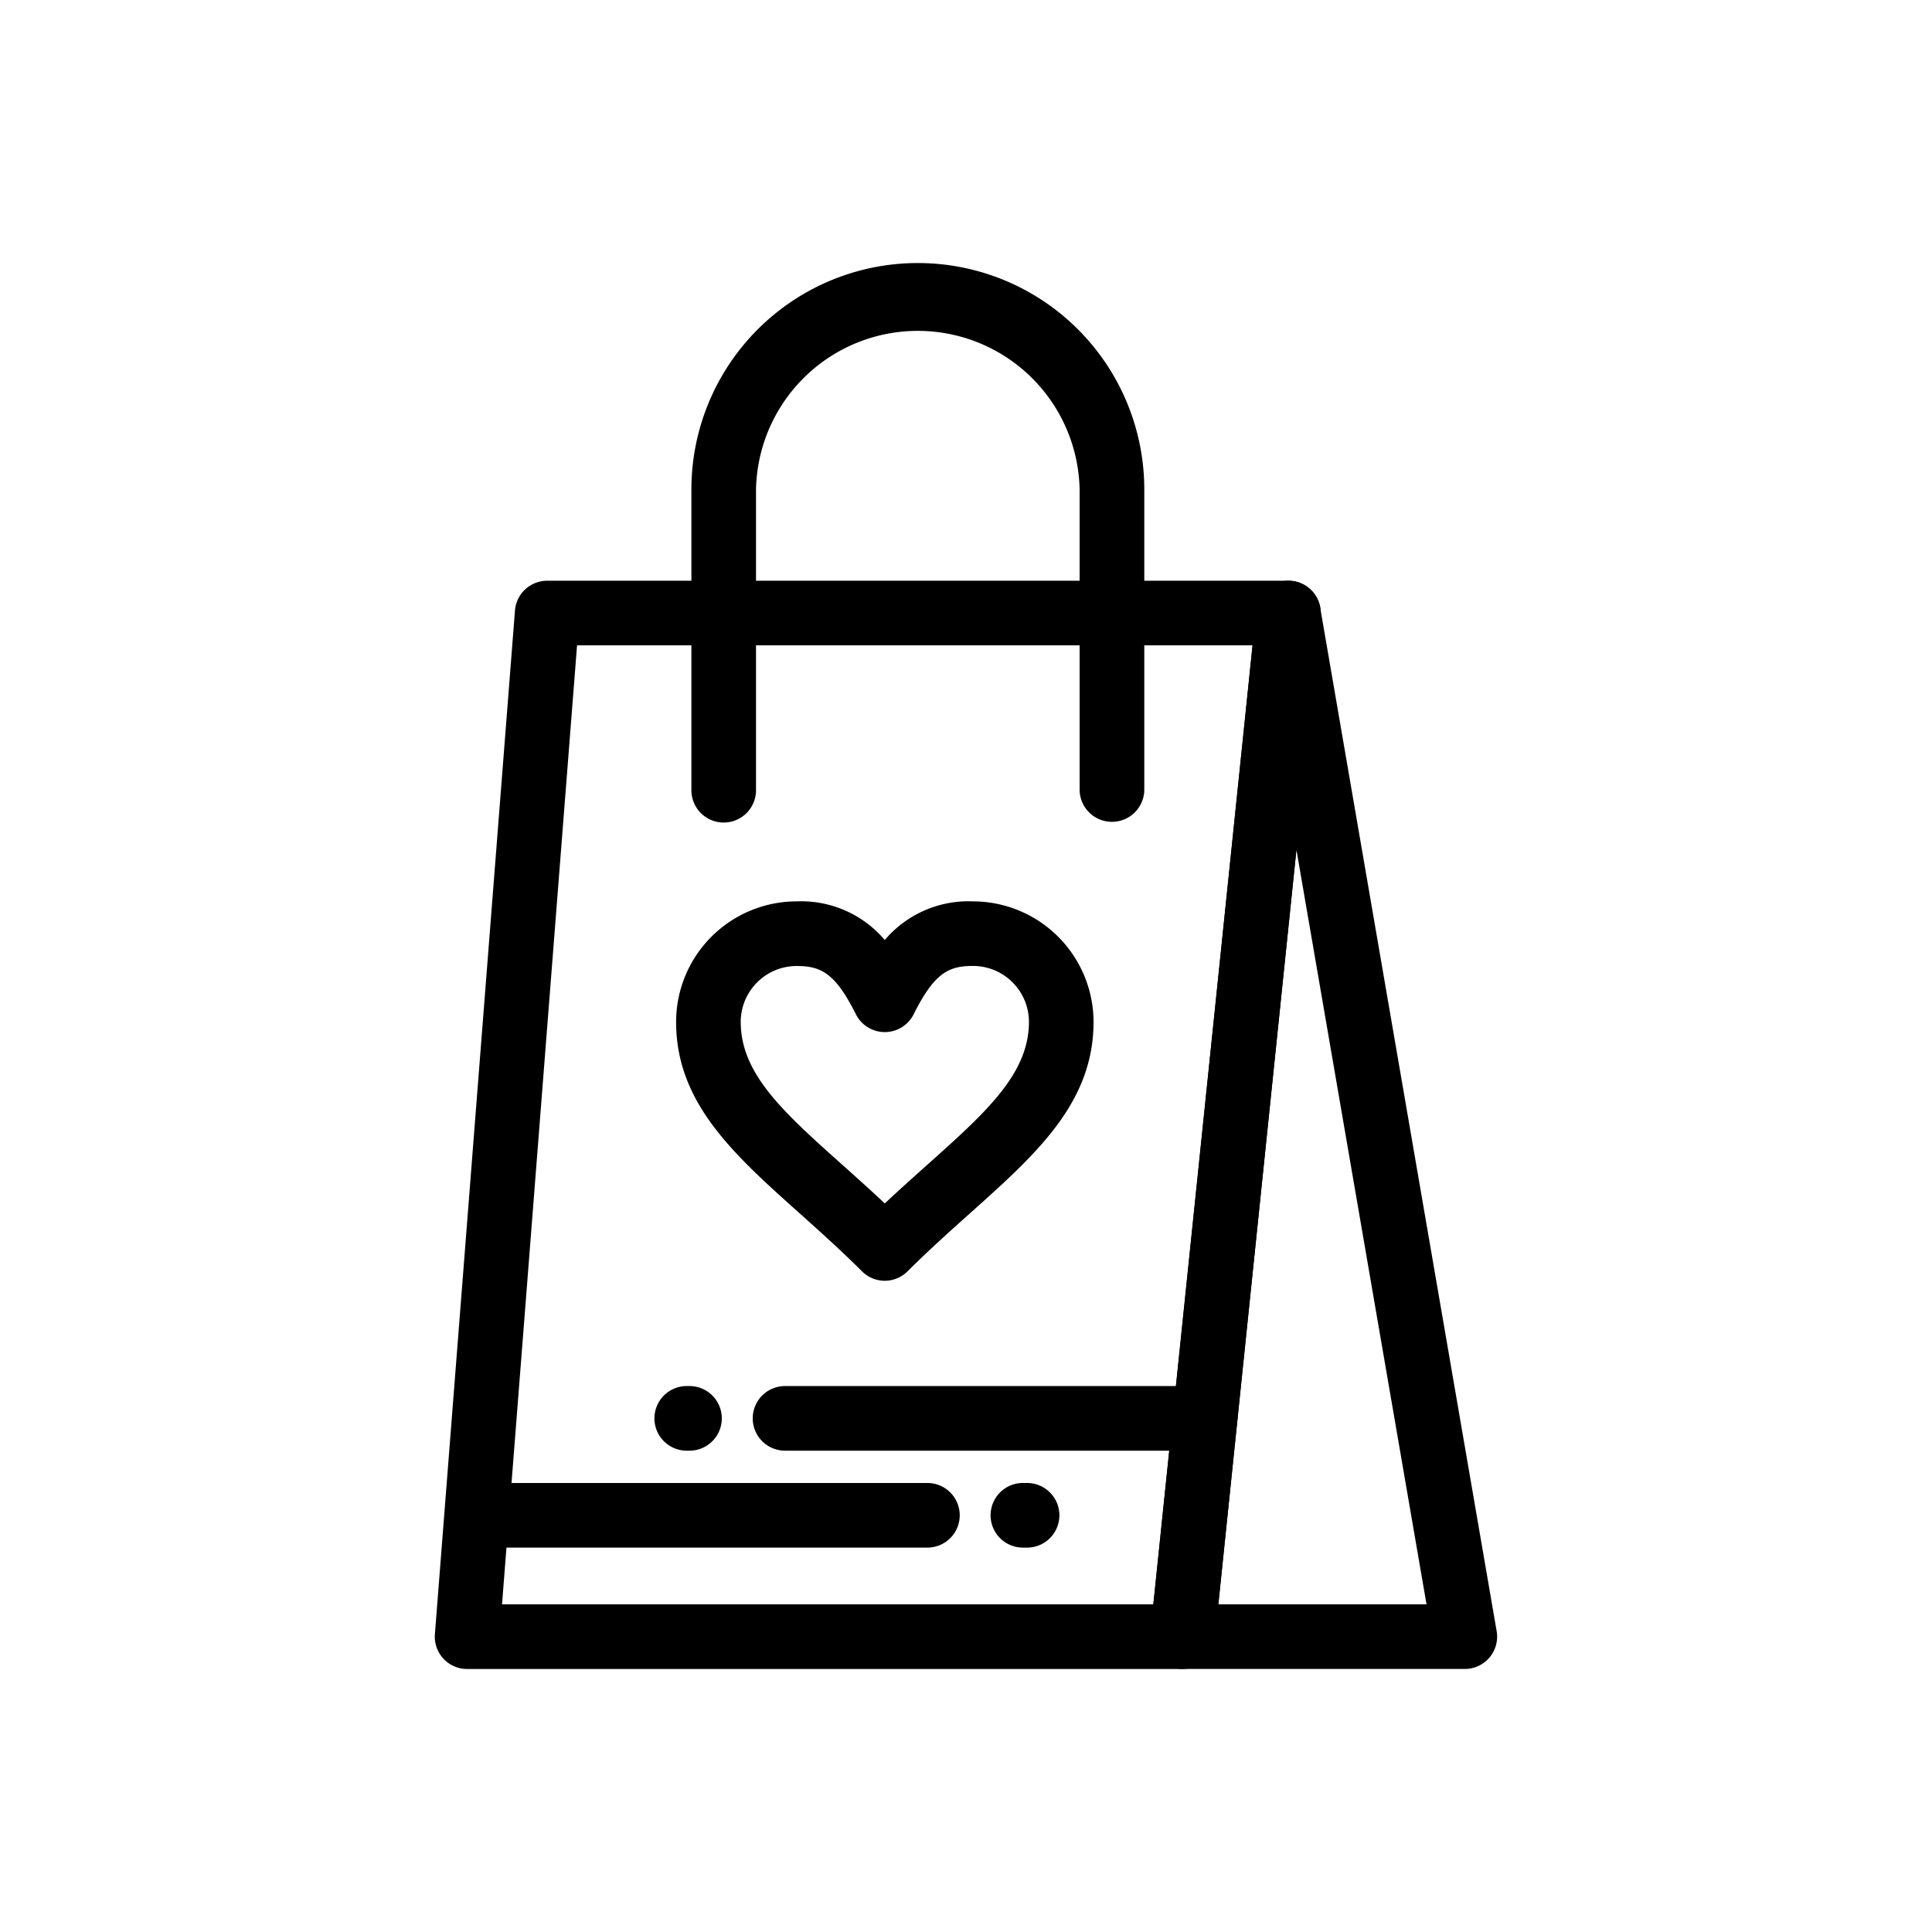
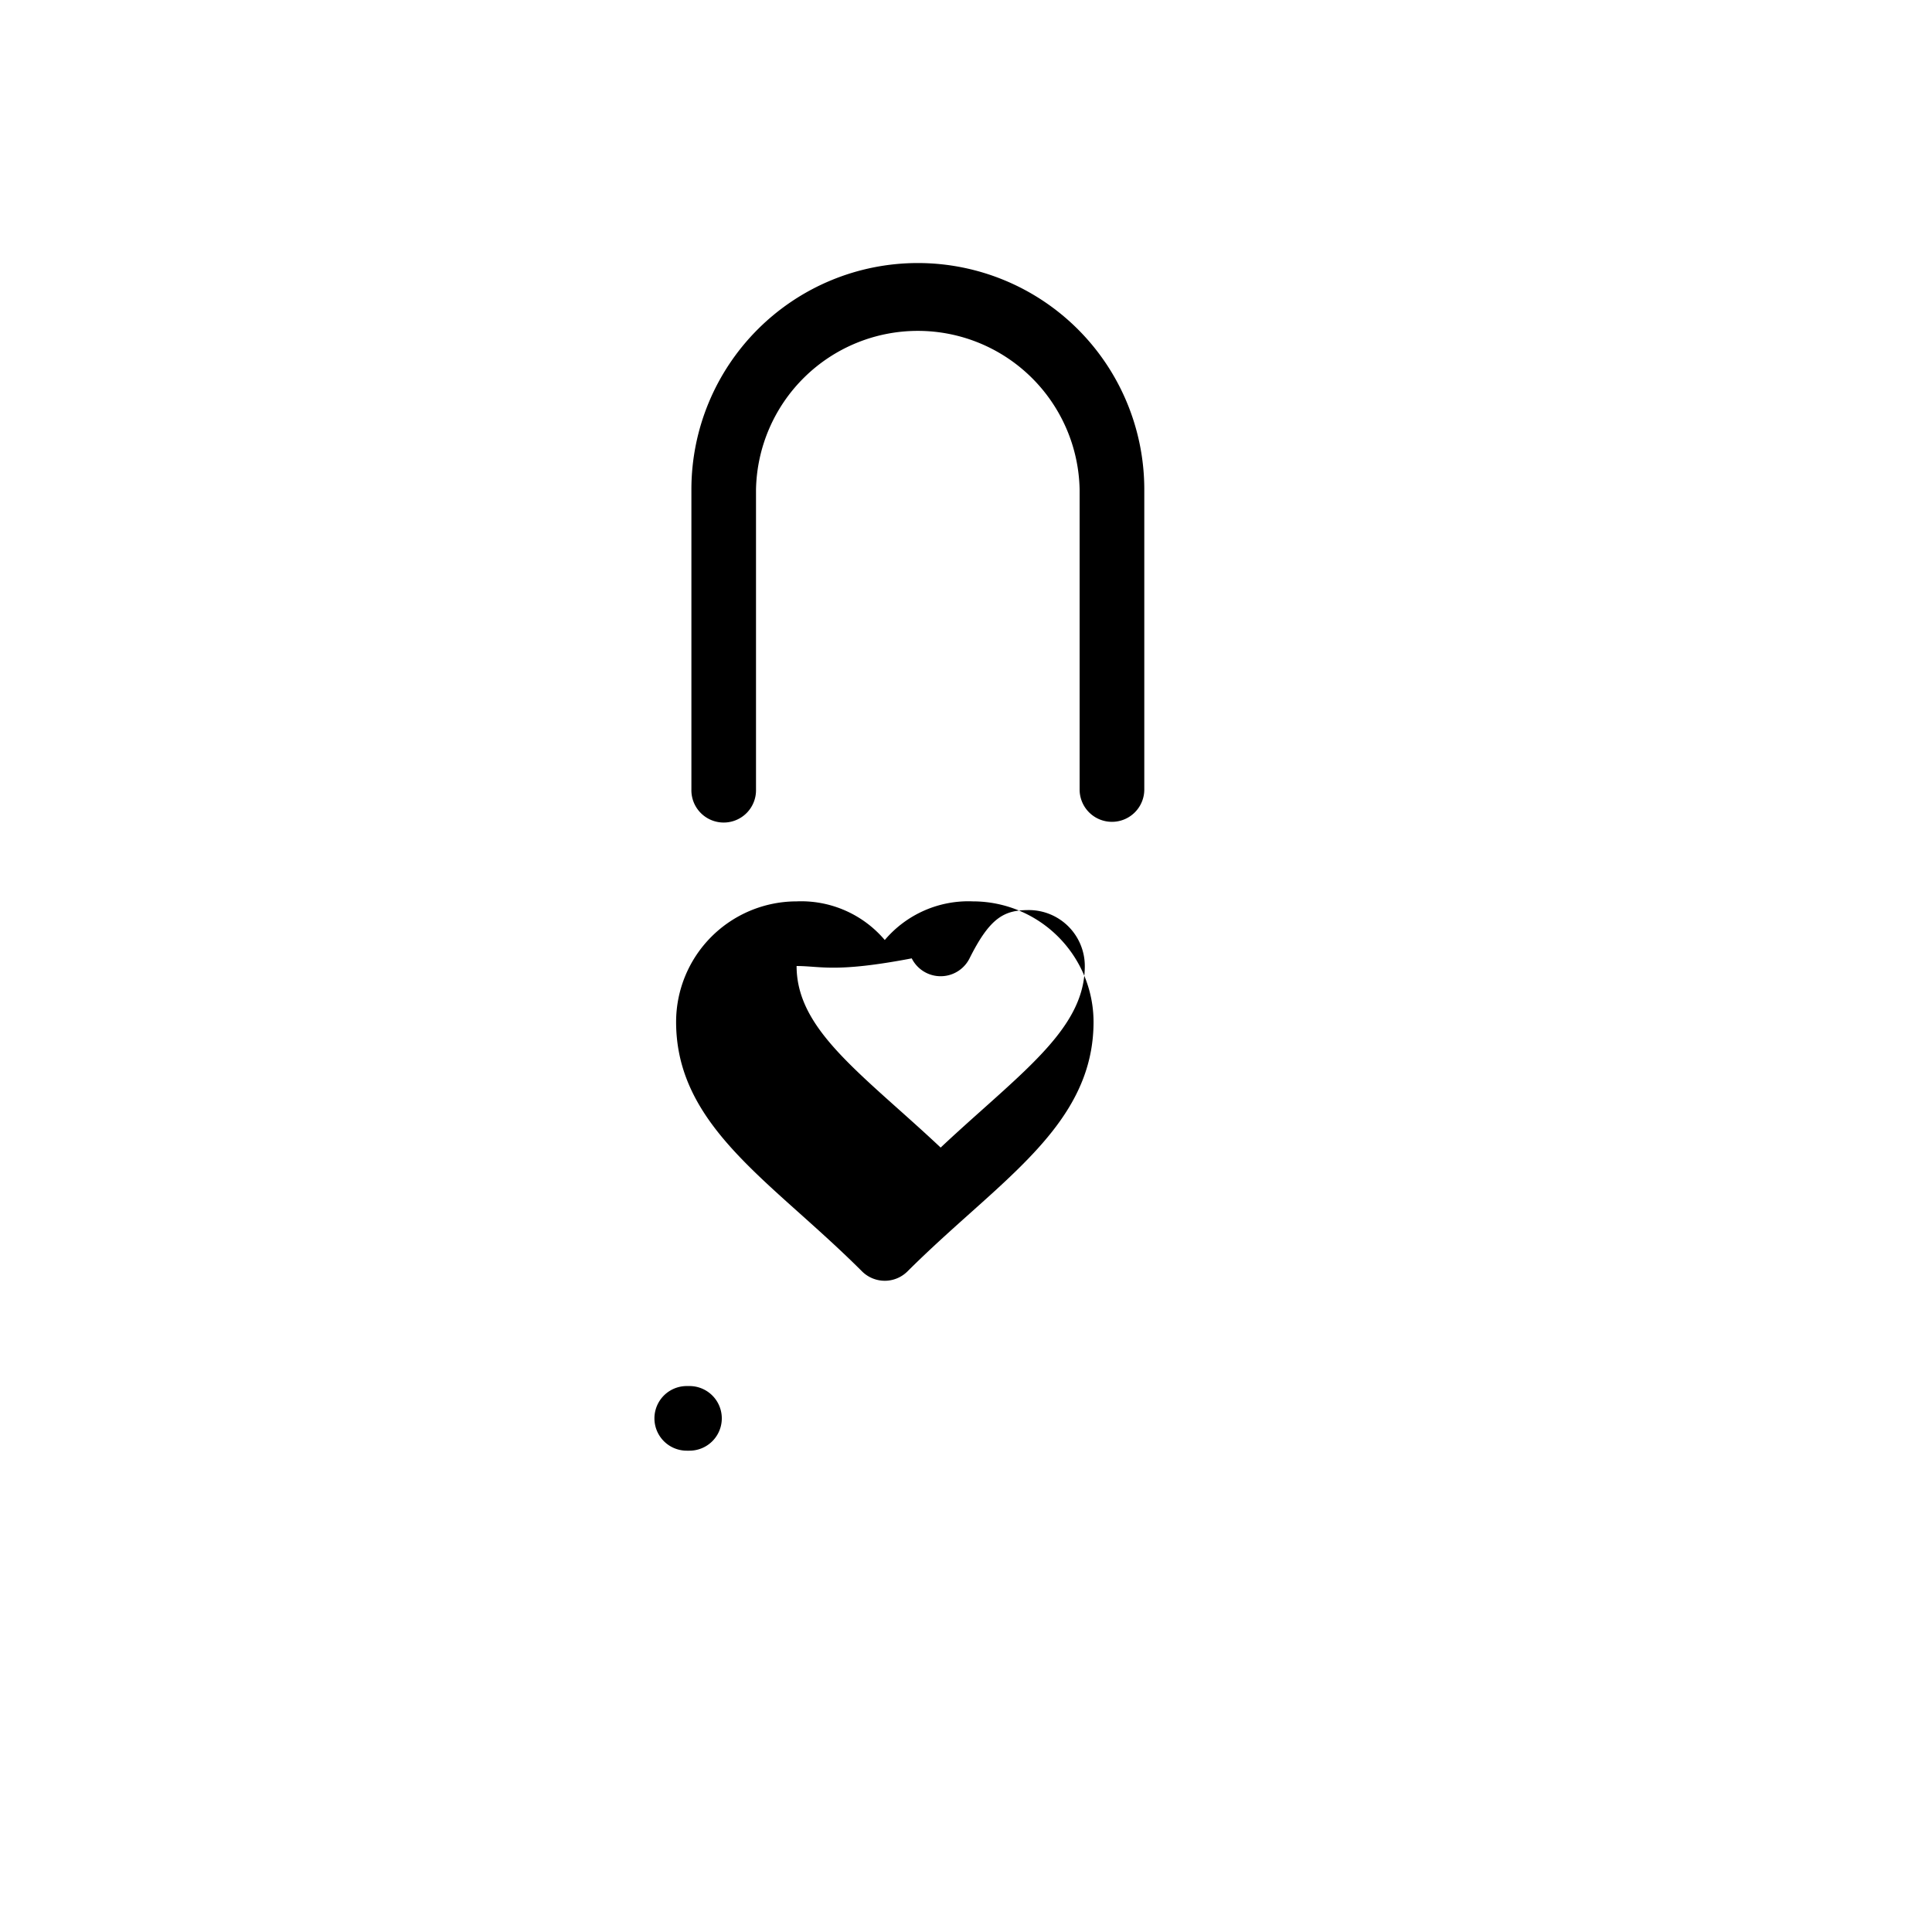
<svg xmlns="http://www.w3.org/2000/svg" width="120" height="120" viewBox="0 0 120 120">
  <g transform="translate(-1438 -4716)">
    <circle cx="60" cy="60" r="60" transform="translate(1438 4716)" fill="none" />
    <g transform="translate(1464.901 4732.338)">
-       <path d="M46.548,158.7H2.111a2.006,2.006,0,0,1-2-2.163l4.974-63.58a2.007,2.007,0,0,1,2-1.85h46.04a2.007,2.007,0,0,1,2,2.213L48.543,156.9A2.007,2.007,0,0,1,46.548,158.7ZM4.281,154.685H44.737L50.9,95.12H8.941Zm0,0" transform="translate(0 -71.374)" />
-       <path d="M224.829,158.7H207.29a2.006,2.006,0,0,1-2-2.213l6.577-63.579a2.007,2.007,0,0,1,3.974-.135l10.961,63.579a2.006,2.006,0,0,1-1.977,2.348Zm-15.314-4.013h12.931l-8.082-46.876Zm0,0" transform="translate(-160.743 -71.376)" />
      <path d="M99.807,34.707A2.007,2.007,0,0,1,97.8,32.7V14.065a10.052,10.052,0,0,0-20.1,0V32.7a2.007,2.007,0,1,1-4.013,0V14.065a14.065,14.065,0,0,1,28.13,0V32.7A2.007,2.007,0,0,1,99.807,34.707Zm0,0" transform="translate(-57.644)" />
-       <path d="M39.956,353.881H13.866a2.007,2.007,0,0,1,0-4.013H39.956a2.007,2.007,0,0,1,0,4.013Zm0,0" transform="translate(-9.209 -274.095)" />
-       <path d="M161.9,353.881h-.17a2.007,2.007,0,1,1,0-4.013h.17a2.007,2.007,0,1,1,0,4.013Zm0,0" transform="translate(-125.052 -274.095)" />
-       <path d="M82.278,206.635a2.01,2.01,0,0,1-1.419-.588c-1.3-1.3-2.608-2.47-3.869-3.6-4.117-3.683-7.674-6.864-7.674-11.895A7.493,7.493,0,0,1,76.8,183.07a6.807,6.807,0,0,1,5.477,2.4,6.807,6.807,0,0,1,5.477-2.4,7.5,7.5,0,0,1,7.49,7.484c0,5.029-3.557,8.209-7.674,11.89-1.263,1.129-2.568,2.3-3.875,3.6A2,2,0,0,1,82.278,206.635ZM76.8,187.085a3.474,3.474,0,0,0-3.47,3.47c0,3.236,2.657,5.613,6.336,8.9.853.762,1.724,1.541,2.612,2.377.89-.838,1.764-1.619,2.618-2.382,3.678-3.288,6.335-5.664,6.335-8.9a3.477,3.477,0,0,0-3.476-3.47c-1.51,0-2.4.432-3.683,3a2.007,2.007,0,0,1-3.59,0C79.2,187.517,78.31,187.085,76.8,187.085Zm0,0" transform="translate(-54.223 -143.422)" />
-       <path d="M119.389,326.081H93.3a2.007,2.007,0,0,1,0-4.014h26.089a2.007,2.007,0,0,1,0,4.014Zm0,0" transform="translate(-71.44 -252.315)" />
+       <path d="M82.278,206.635a2.01,2.01,0,0,1-1.419-.588c-1.3-1.3-2.608-2.47-3.869-3.6-4.117-3.683-7.674-6.864-7.674-11.895A7.493,7.493,0,0,1,76.8,183.07a6.807,6.807,0,0,1,5.477,2.4,6.807,6.807,0,0,1,5.477-2.4,7.5,7.5,0,0,1,7.49,7.484c0,5.029-3.557,8.209-7.674,11.89-1.263,1.129-2.568,2.3-3.875,3.6A2,2,0,0,1,82.278,206.635ZM76.8,187.085c0,3.236,2.657,5.613,6.336,8.9.853.762,1.724,1.541,2.612,2.377.89-.838,1.764-1.619,2.618-2.382,3.678-3.288,6.335-5.664,6.335-8.9a3.477,3.477,0,0,0-3.476-3.47c-1.51,0-2.4.432-3.683,3a2.007,2.007,0,0,1-3.59,0C79.2,187.517,78.31,187.085,76.8,187.085Zm0,0" transform="translate(-54.223 -143.422)" />
      <path d="M65.278,326.081h-.17a2.007,2.007,0,0,1,0-4.014h.17a2.007,2.007,0,1,1,0,4.014Zm0,0" transform="translate(-49.354 -252.315)" />
    </g>
  </g>
</svg>